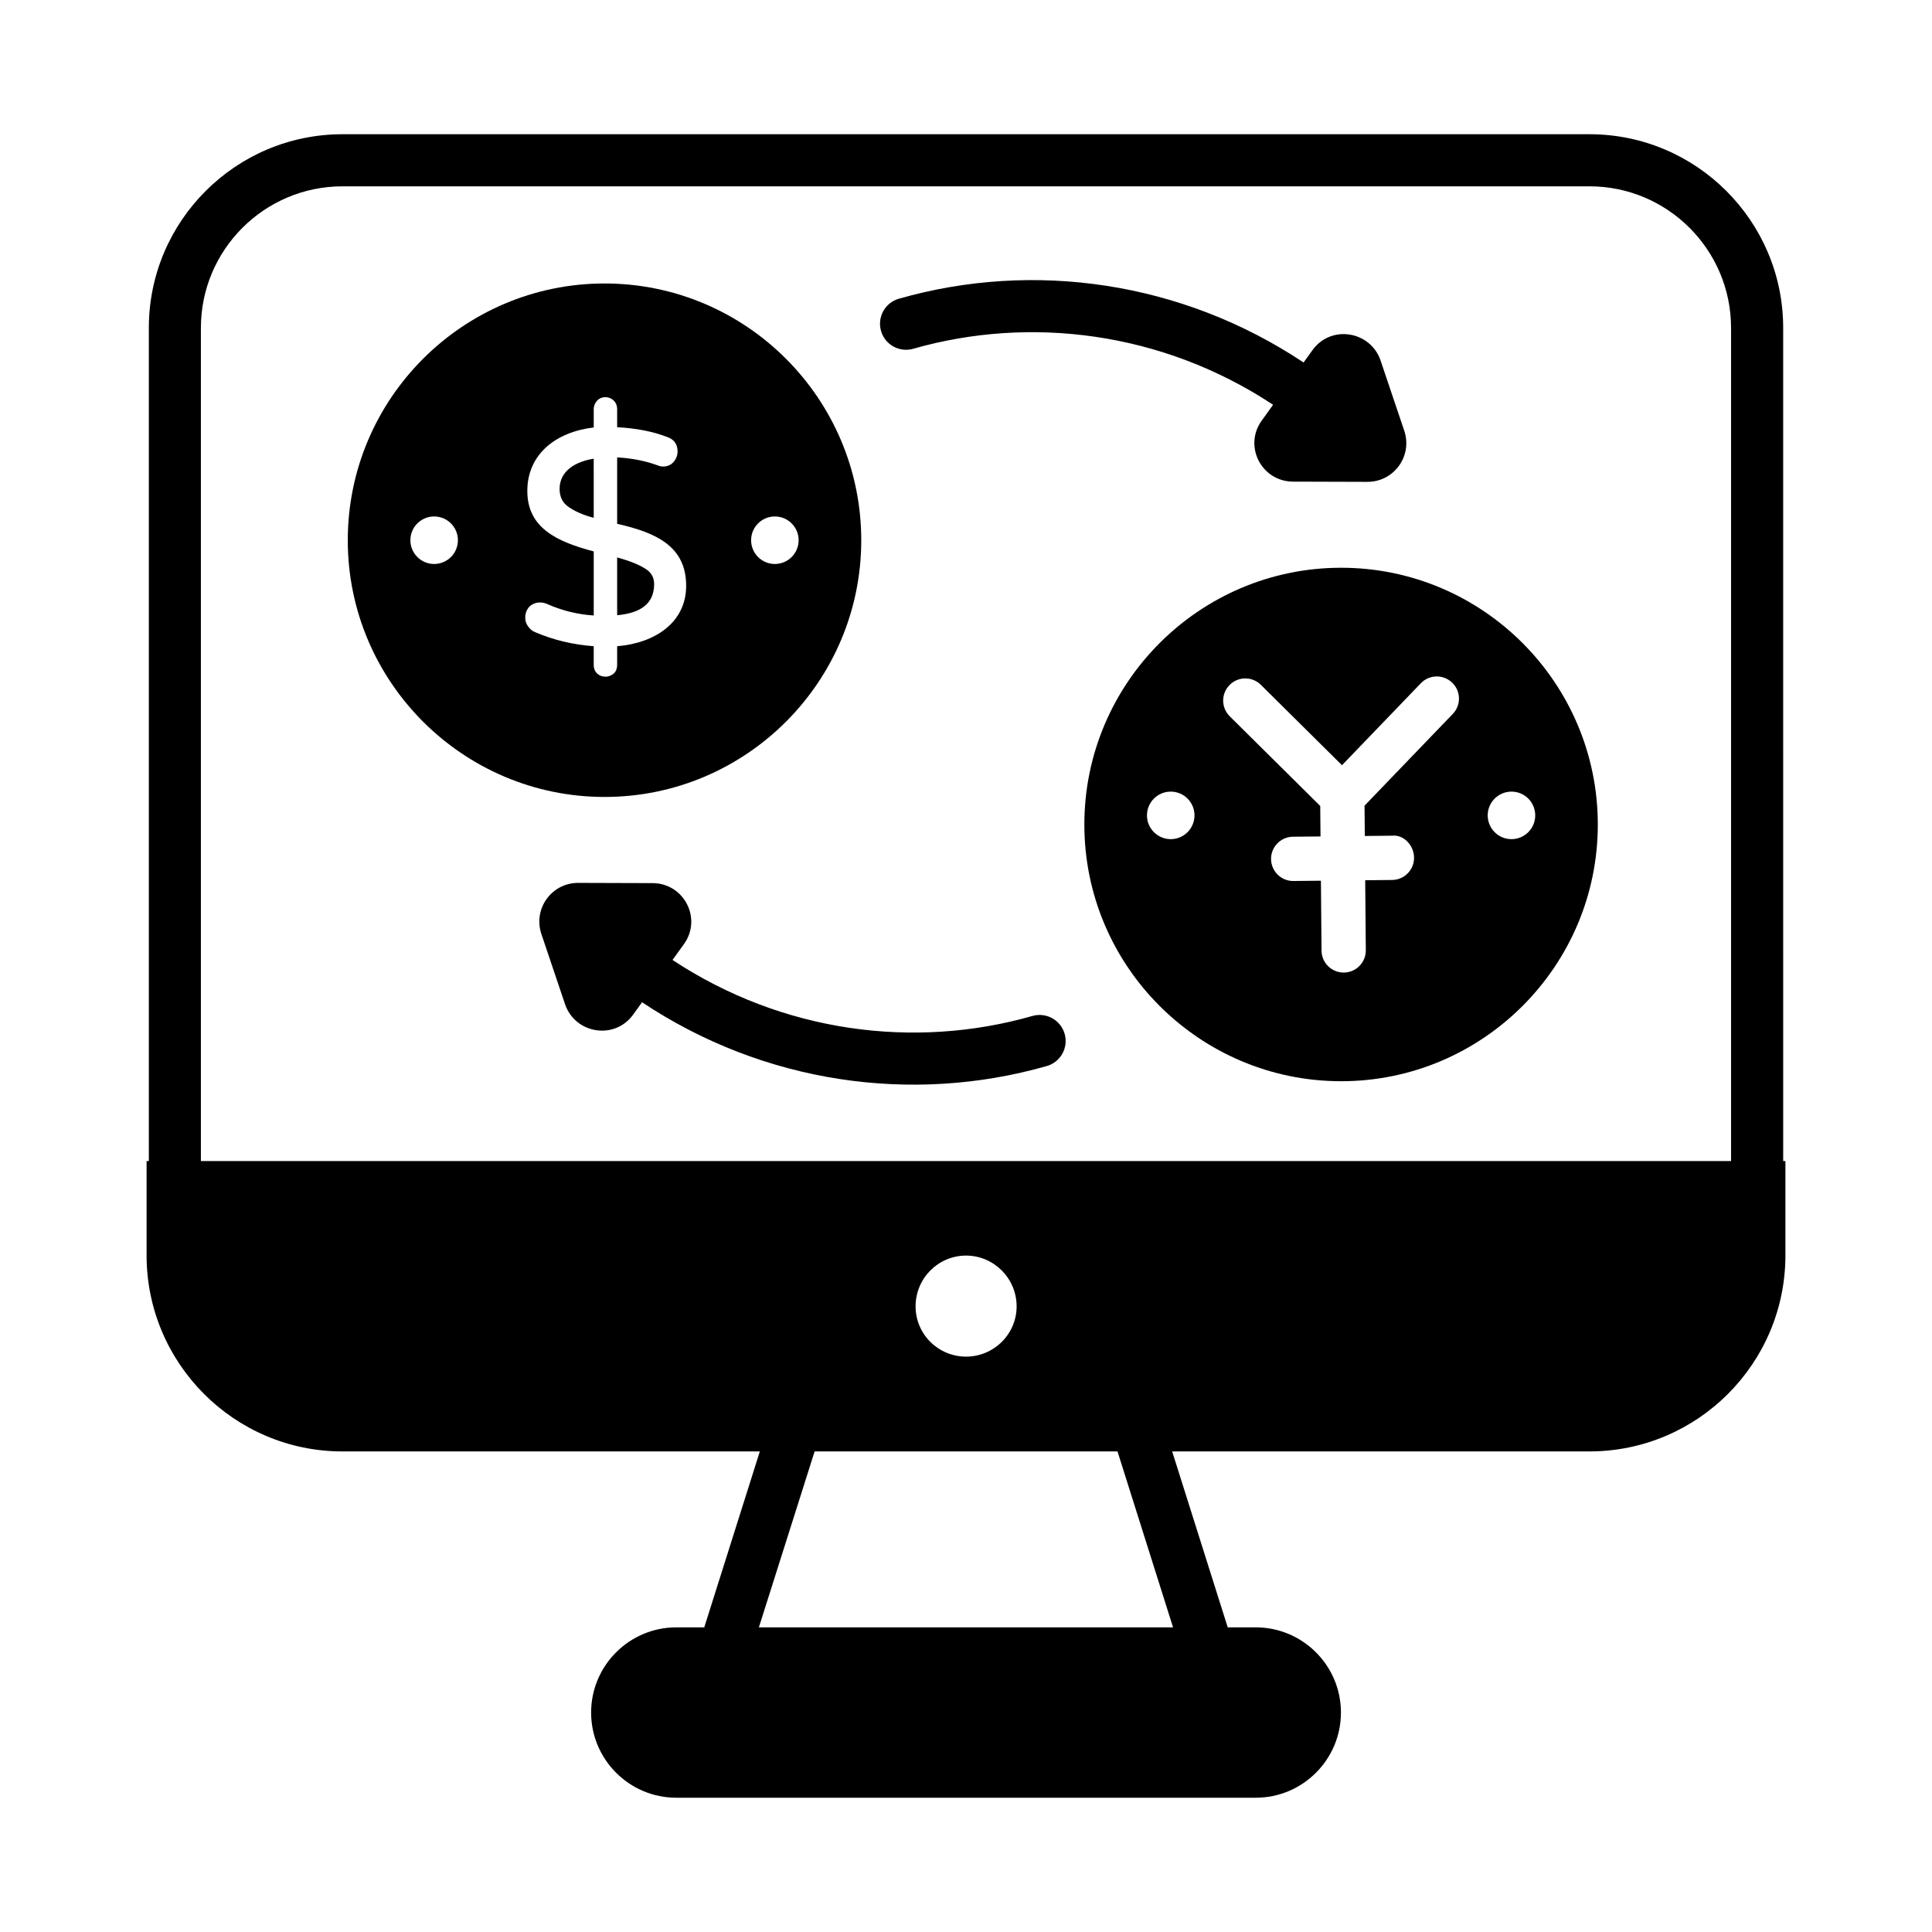
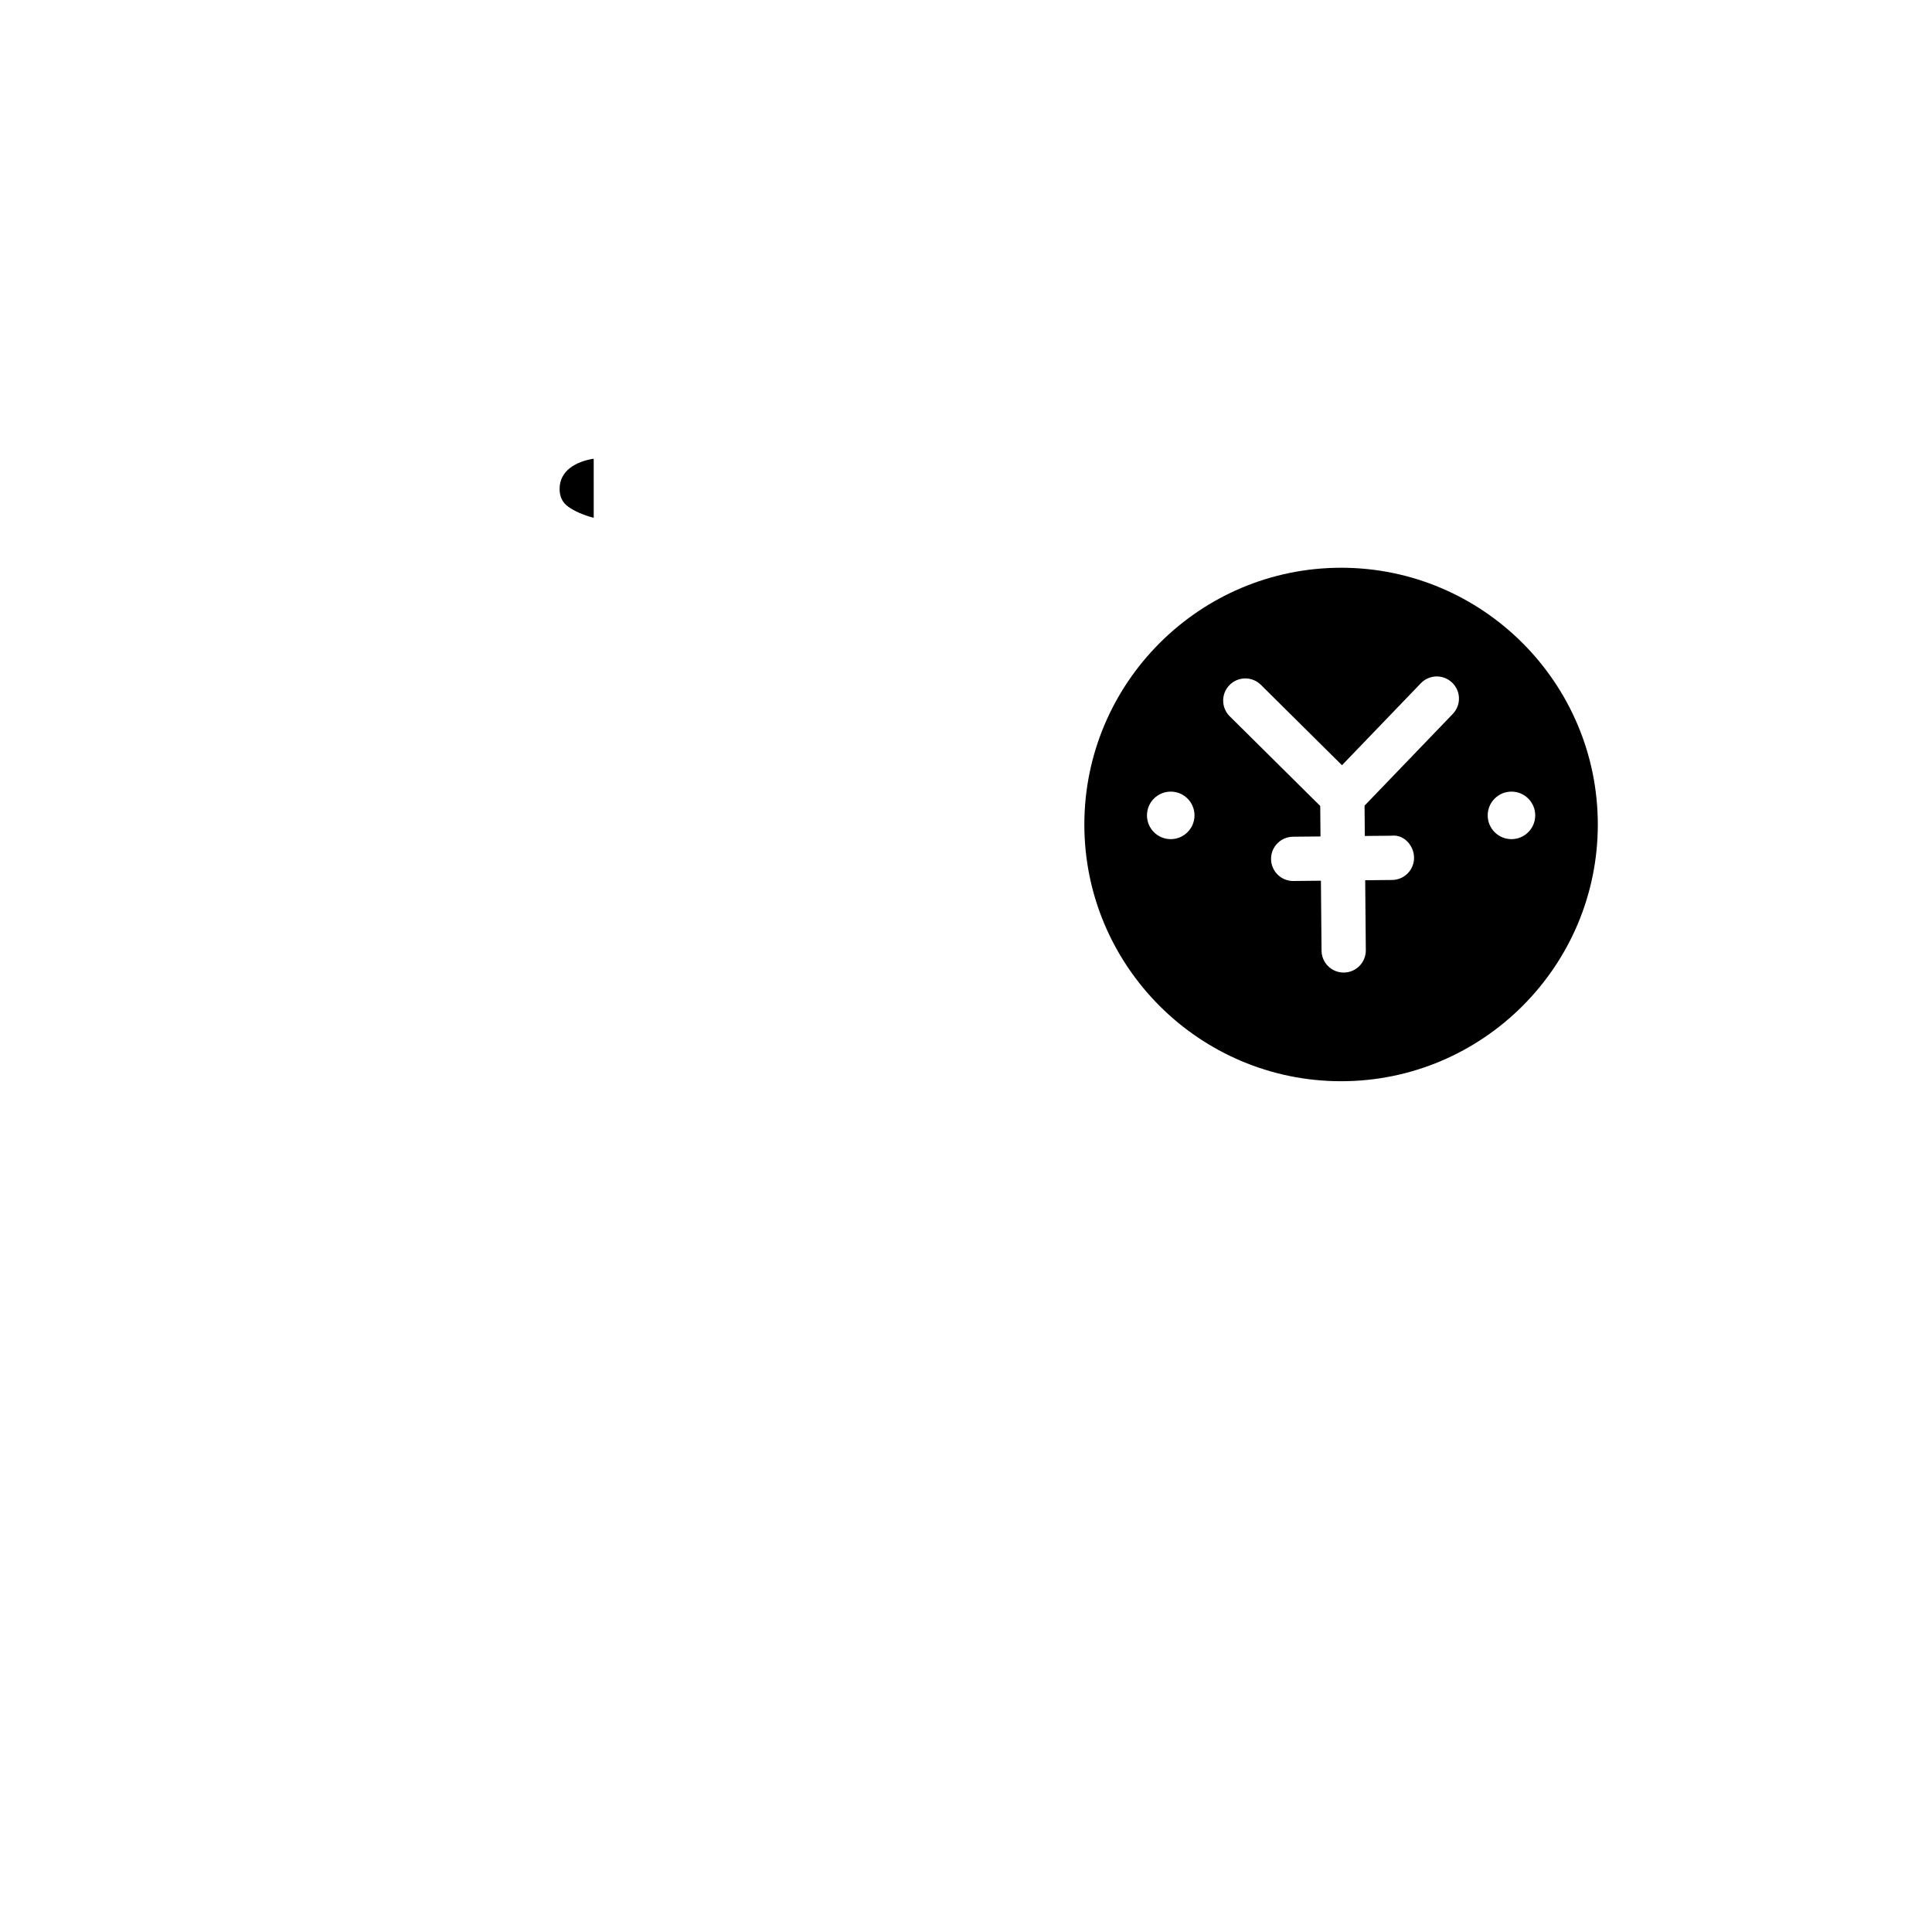
<svg xmlns="http://www.w3.org/2000/svg" fill="#000000" width="800px" height="800px" version="1.1" viewBox="144 144 512 512">
  <g>
-     <path d="m616.56 230.89c0-28.297-23.02-51.316-51.316-51.316h-330.48c-28.297 0-51.32 23.02-51.32 51.316v220.8h-0.598v24.984c0 28.641 23.258 51.969 51.898 51.969h110.62l-14.727 46.625h-7.41c-12.449 0-22.574 10.125-22.574 22.574 0 12.445 10.125 22.574 22.574 22.574h153.56c12.449 0 22.574-10.125 22.574-22.574 0-12.445-10.125-22.574-22.574-22.574h-7.426l-14.727-46.625h110.55c28.711 0 51.969-23.328 51.969-51.969v-24.984h-0.59zm-419.32 0c0-20.684 16.828-37.512 37.516-37.512h330.48c20.684 0 37.512 16.828 37.512 37.512v220.8h-405.51zm189.4 259.31c0-7.453 6.004-13.457 13.387-13.457 7.316 0 13.387 6.004 13.387 13.457 0 7.387-6.074 13.32-13.387 13.32-7.383 0-13.387-5.934-13.387-13.32zm68.23 85.066h-109.76l14.773-46.625h80.266z" />
    <path d="m499.42 294.46c-37.527 0-68.055 30.531-68.055 68.059 0 37.504 30.527 68.016 68.055 68.016 37.508 0 68.016-30.512 68.016-68.016 0.004-37.527-30.508-68.059-68.016-68.059zm-45.164 71.922c-3.477 0-6.297-2.82-6.297-6.297 0-3.481 2.82-6.297 6.297-6.297 3.481 0 6.297 2.816 6.297 6.297 0 3.477-2.82 6.297-6.297 6.297zm74.75-33.188-23.387 24.316 0.07 8.031 7.121-0.07c3.203-0.375 5.894 2.562 5.926 5.805 0.035 3.242-2.566 5.891-5.805 5.926l-7.141 0.074 0.164 18.543c0.027 3.238-2.574 5.891-5.816 5.918h-0.051c-3.219 0-5.836-2.594-5.867-5.816l-0.164-18.523-7.285 0.074c-0.02 0.004-0.039 0.004-0.062 0.004-3.211 0-5.832-2.59-5.867-5.809-0.035-3.238 2.566-5.891 5.805-5.926l7.301-0.074-0.074-8.074-23.984-23.77c-2.301-2.281-2.32-5.996-0.035-8.297 2.277-2.301 5.996-2.32 8.293-0.035l21.492 21.301 20.898-21.723c2.246-2.34 5.957-2.414 8.297-0.16 2.344 2.242 2.414 5.953 0.172 8.285zm21.844 26.891c0 3.477-2.82 6.297-6.297 6.297-3.481 0-6.297-2.82-6.297-6.297 0-3.481 2.82-6.297 6.297-6.297 3.477-0.004 6.297 2.812 6.297 6.297z" />
    <path d="m292.3 273.57c0 2.07 0.762 3.656 2.348 4.762 1.586 1.105 3.797 2.141 6.695 2.898l-0.004-15.668c-4.738 0.75-9.039 3.168-9.039 8.008z" />
-     <path d="m317.35 298.76c0-1.793-0.828-3.176-2.484-4.141-1.656-1.035-4.07-2-7.316-2.898v15.324c6.629-0.629 9.801-3.32 9.801-8.285z" />
-     <path d="m372.24 287.18c0-37.527-30.516-68.055-68.016-68.055-37.527 0-68.059 30.527-68.059 68.055 0 37.508 30.531 68.02 68.059 68.02 37.5 0.004 68.016-30.512 68.016-68.02zm-22.891-6.312c3.477 0 6.297 2.82 6.297 6.297 0 3.477-2.82 6.297-6.297 6.297-3.481 0-6.297-2.82-6.297-6.297-0.004-3.477 2.816-6.297 6.297-6.297zm-90.297 12.594c-3.477 0-6.297-2.82-6.297-6.297 0-3.477 2.82-6.297 6.297-6.297 3.481 0 6.297 2.82 6.297 6.297 0 3.477-2.816 6.297-6.297 6.297zm42.289 26.762v-4.969c-5.523-0.414-10.699-1.656-15.527-3.727-0.758-0.277-1.379-0.828-1.863-1.52-0.551-0.758-0.758-1.516-0.758-2.344 0-1.105 0.344-2 1.035-2.832 0.758-0.758 1.727-1.172 2.898-1.172 0.621 0 1.176 0.137 1.727 0.344 4.004 1.797 8.211 2.832 12.492 3.106v-16.977c-9.59-2.543-17.598-6.125-17.598-16.012 0-9.832 7.672-15.676 17.598-16.836v-4.902c0-0.824 0.344-1.586 0.895-2.207 1.176-1.242 3.176-1.242 4.418 0 0.621 0.621 0.895 1.383 0.895 2.207v4.832c4.969 0.277 9.457 1.105 13.32 2.621 1.793 0.625 2.691 1.934 2.691 3.797 0 1.035-0.344 1.93-1.035 2.762-0.691 0.824-1.656 1.242-2.828 1.242-0.414 0-0.898-0.07-1.52-0.348-3.242-1.172-6.832-1.863-10.629-2.07v17.598c10.27 2.328 18.289 5.91 18.289 16.426 0 9.773-8.348 15.219-18.289 16.012v4.969c0 0.898-0.273 1.656-0.828 2.207-0.621 0.551-1.379 0.898-2.277 0.898-0.895 0-1.586-0.277-2.207-0.828-0.551-0.551-0.898-1.309-0.898-2.277z" />
-     <path d="m386 236.43c30.922-8.832 65.953-4.594 95.383 14.84l-3.019 4.195c-4.871 6.758-0.062 16.133 8.309 16.172l19.707 0.059c7.047 0.008 12.004-6.859 9.762-13.551l-6.297-18.672c-2.691-7.754-13.109-9.504-18.02-2.688l-2.363 3.281c-32.266-21.496-71.543-27.102-107.24-16.906-3.668 1.043-5.789 4.867-4.742 8.531 1.043 3.656 4.848 5.781 8.523 4.738z" />
-     <path d="m417.61 413.24c-31.203 8.914-66.188 4.441-95.387-14.84l3.023-4.195c4.887-6.785 0.027-16.145-8.309-16.168l-19.707-0.062c-7.066-0.008-11.996 6.871-9.758 13.551l6.297 18.672c2.699 7.777 13.121 9.484 18.02 2.688l2.363-3.281c32.199 21.461 71.473 27.125 107.25 16.91 3.668-1.047 5.789-4.867 4.742-8.531s-4.863-5.789-8.531-4.742z" />
  </g>
</svg>